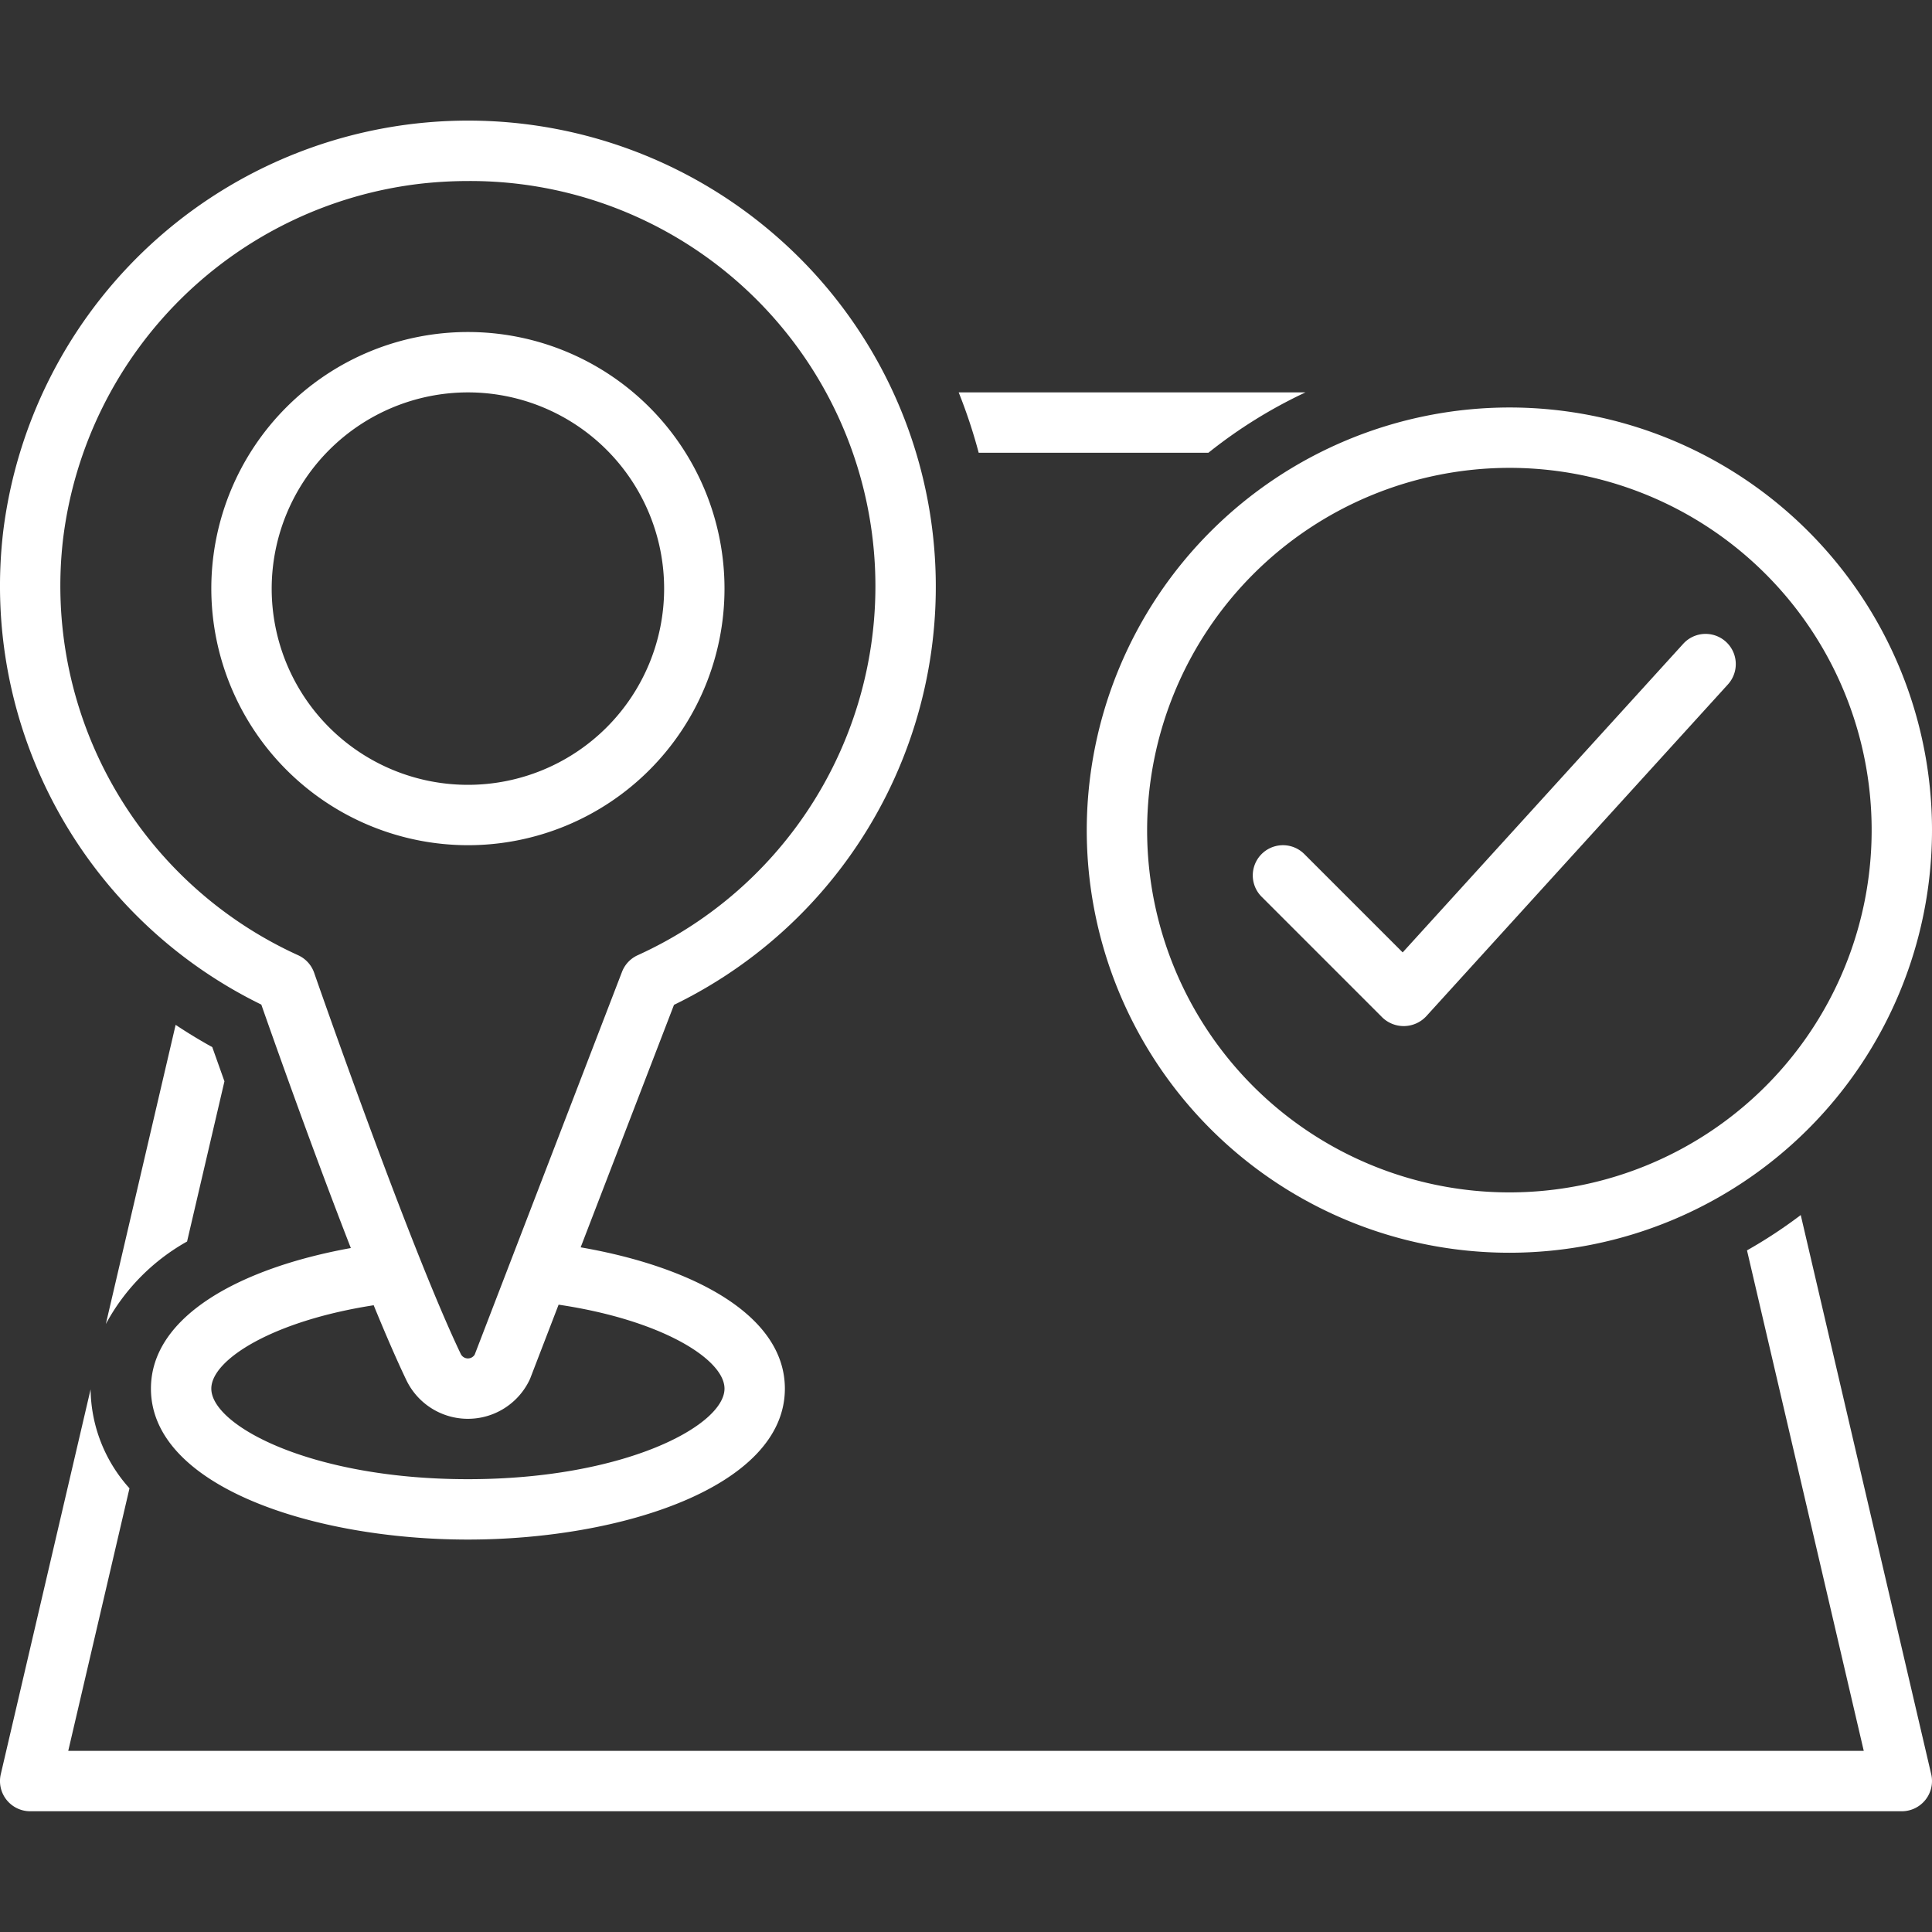
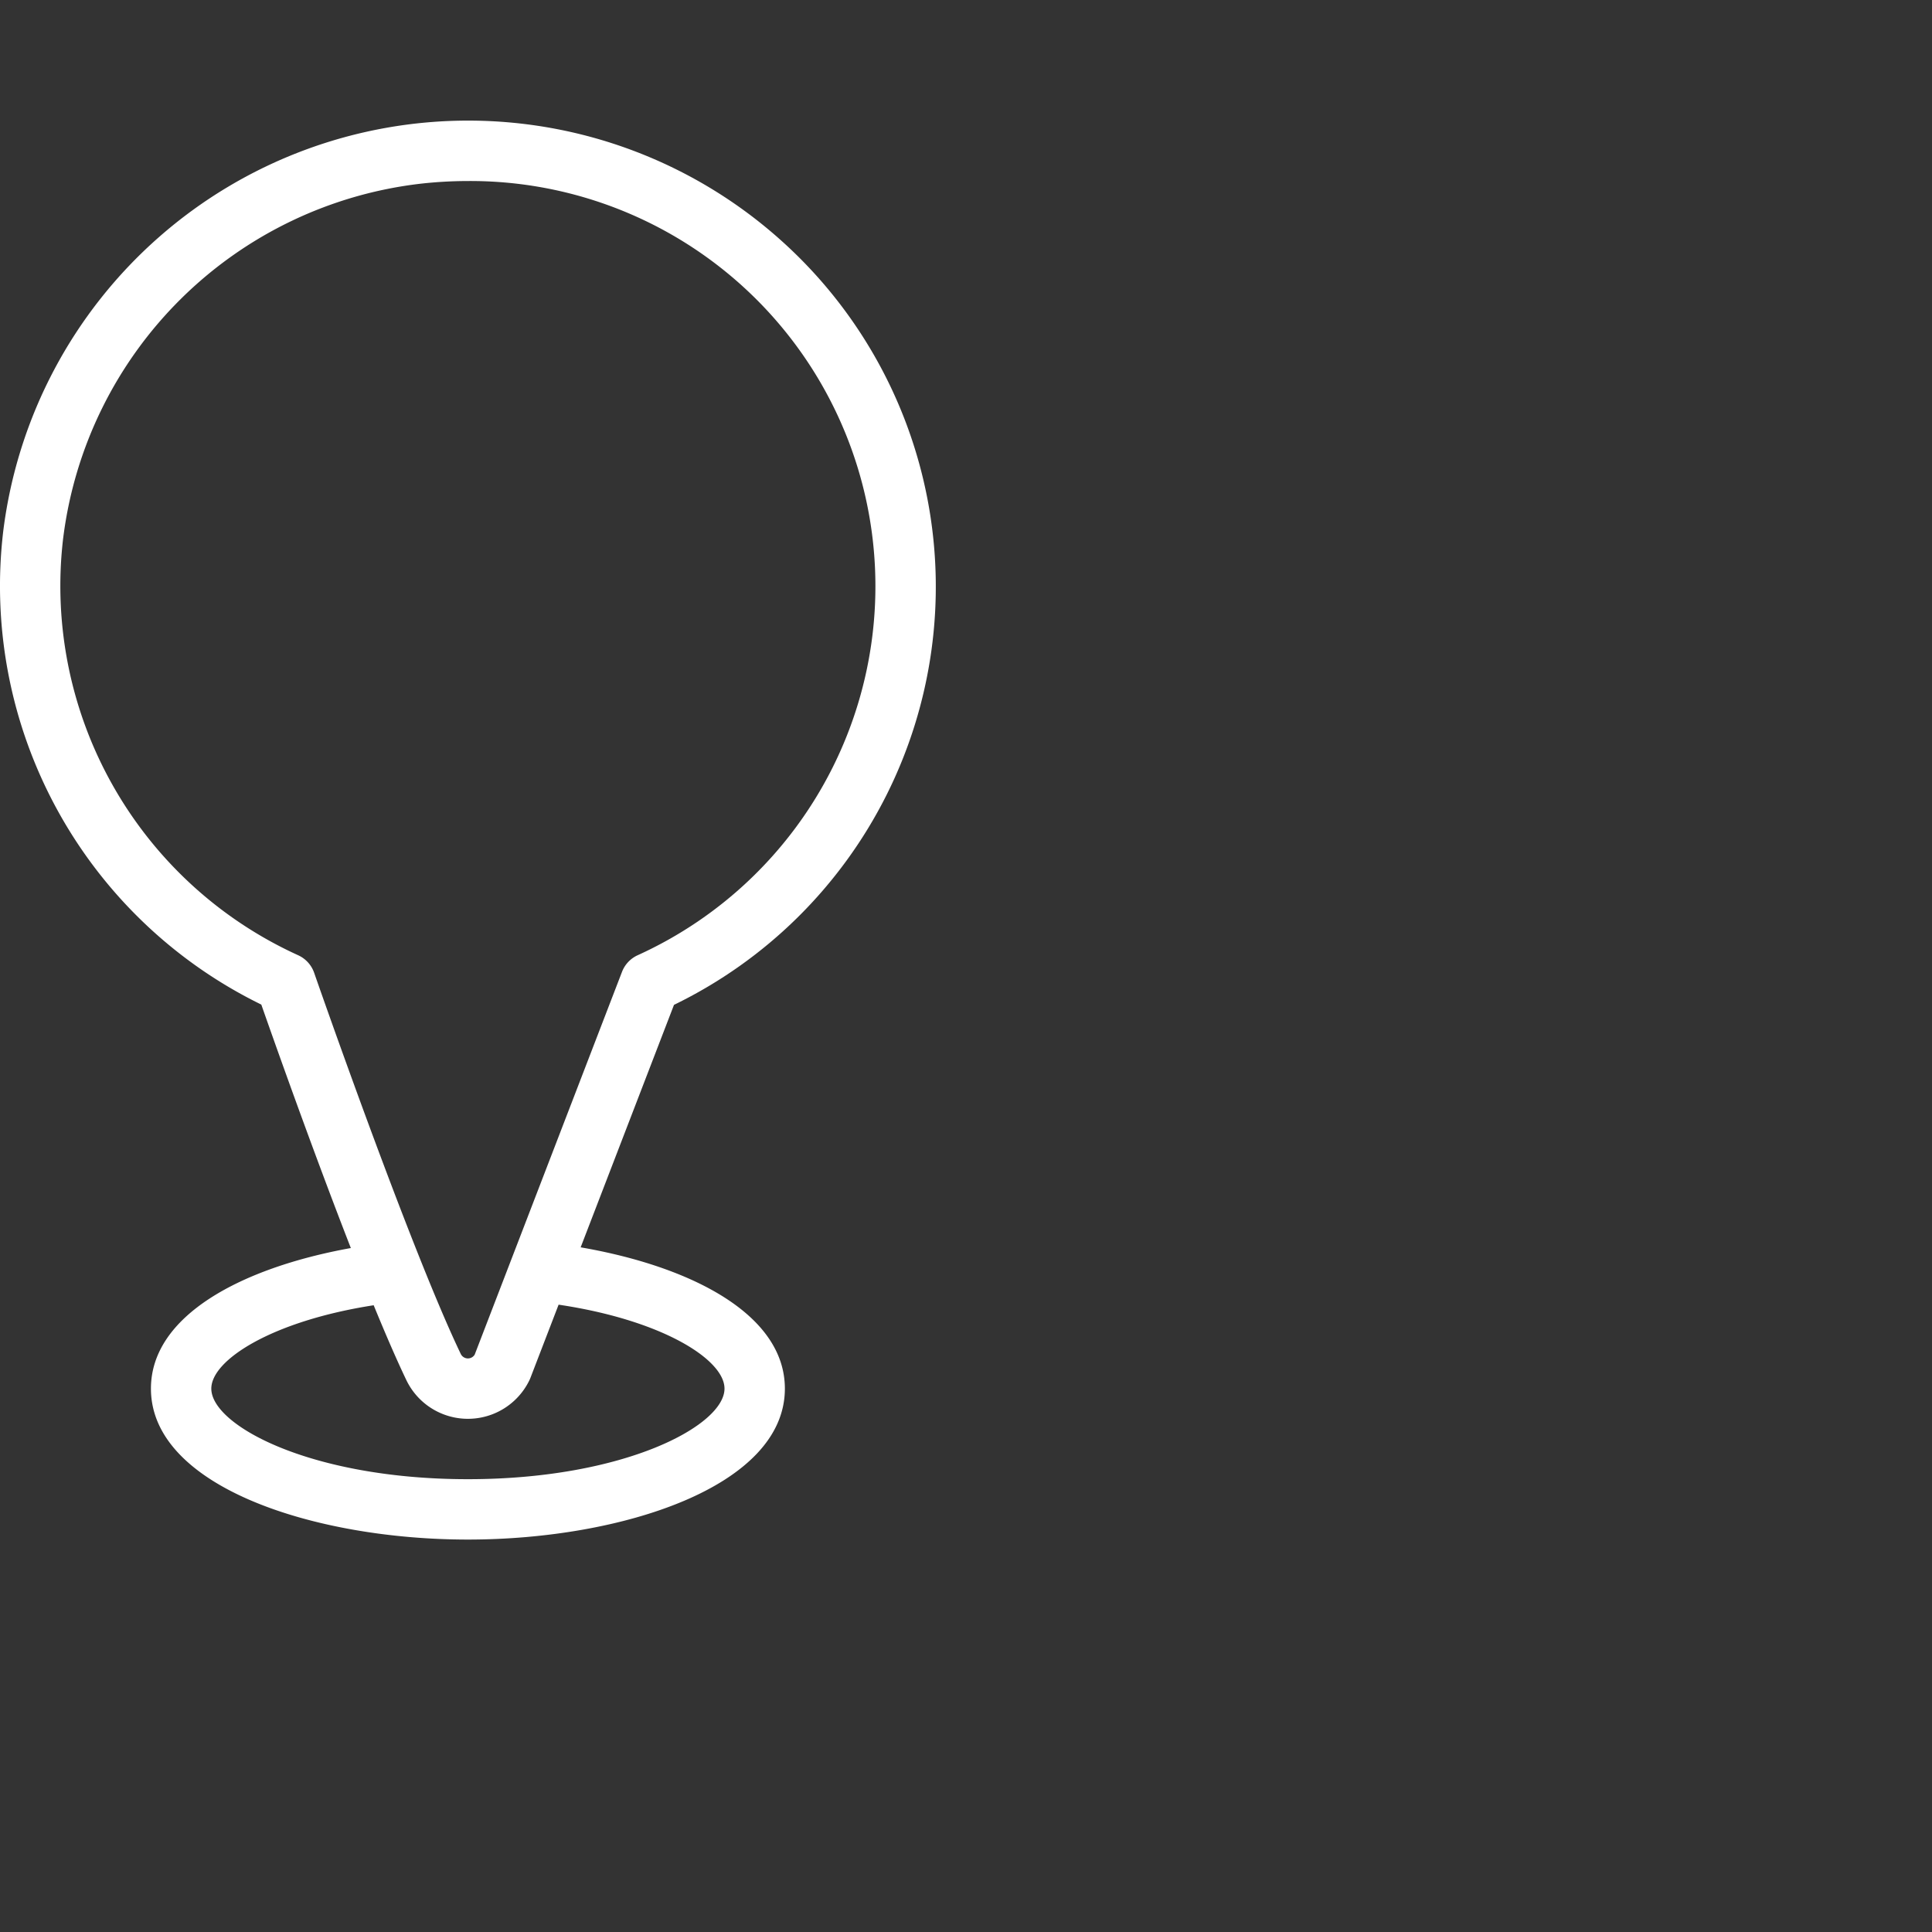
<svg xmlns="http://www.w3.org/2000/svg" version="1.1" width="512" height="512" x="0" y="0" viewBox="0 0 128 128" style="enable-background:new 0 0 512 512" xml:space="preserve">
  <rect x="0" y="0" width="128" height="128" fill="#333333" stroke="none" />
  <g>
-     <path d="M80.06 29.996a32.055 32.055 0 0 1 6.433-4H63.515a34.852 34.852 0 0 1 1.326 4ZM119.304 80.5a32.1 32.1 0 0 1-3.561 2.341L123.479 116H4.521l4.058-17.396a9.955 9.955 0 0 1-2.577-6.556l-5.95 25.497A2 2 0 0 0 2 120h124a2 2 0 0 0 1.947-2.455ZM14.87 71.64l-.806-2.265a35.14 35.14 0 0 1-2.428-1.475L7.012 87.72a13.738 13.738 0 0 1 5.382-5.467Z" fill="#ffffff" opacity="1" data-original="#000000" />
    <path d="M17.312 66.556c.838 2.392 3.392 9.616 5.932 16.13C15.989 83.997 10 87.168 10 92c0 6.495 10.82 10 21 10s21-3.505 21-10c0-4.894-6.146-8.083-13.53-9.361l6.184-16.065a30.796 30.796 0 0 0 7.075-50.662A31.04 31.04 0 0 0 .22 35.147a30.862 30.862 0 0 0 17.093 31.41ZM48 92c0 2.446-6.622 6-17 6s-17-3.554-17-6c0-1.91 4.05-4.482 10.757-5.524.775 1.89 1.515 3.603 2.165 4.96a4.525 4.525 0 0 0 8.158-.004c.023-.047.044-.096.063-.146l1.866-4.848C43.857 87.454 48 90.067 48 91.999ZM4.191 35.614a27.001 27.001 0 0 1 23.723-23.449 28.598 28.598 0 0 1 3.125-.172 26.847 26.847 0 0 1 11.205 51.295 1.999 1.999 0 0 0-1.035 1.101l-9.76 25.36a.527.527 0 0 1-.92-.042c-3.41-7.12-9.652-25.075-9.715-25.256a2.002 2.002 0 0 0-1.058-1.163A26.875 26.875 0 0 1 4.19 35.614Z" fill="#ffffff" opacity="1" data-original="#000000" />
-     <path d="M31 55.997a17 17 0 1 0-17-17 17.02 17.02 0 0 0 17 17Zm0-30a13 13 0 1 1-13 13 13.015 13.015 0 0 1 13-13ZM72 54.997a28 28 0 1 0 28-28 28.032 28.032 0 0 0-28 28Zm28-24a24.001 24.001 0 1 1-24 24 24.028 24.028 0 0 1 24-24Z" fill="#ffffff" opacity="1" data-original="#000000" />
-     <path d="m83.586 59.412 8 8a2.04 2.04 0 0 0 2.894-.069l20-22a2 2 0 1 0-2.96-2.691L92.93 63.1l-6.516-6.517a2 2 0 0 0-2.828 2.829Z" fill="#ffffff" opacity="1" data-original="#000000" />
  </g>
</svg>